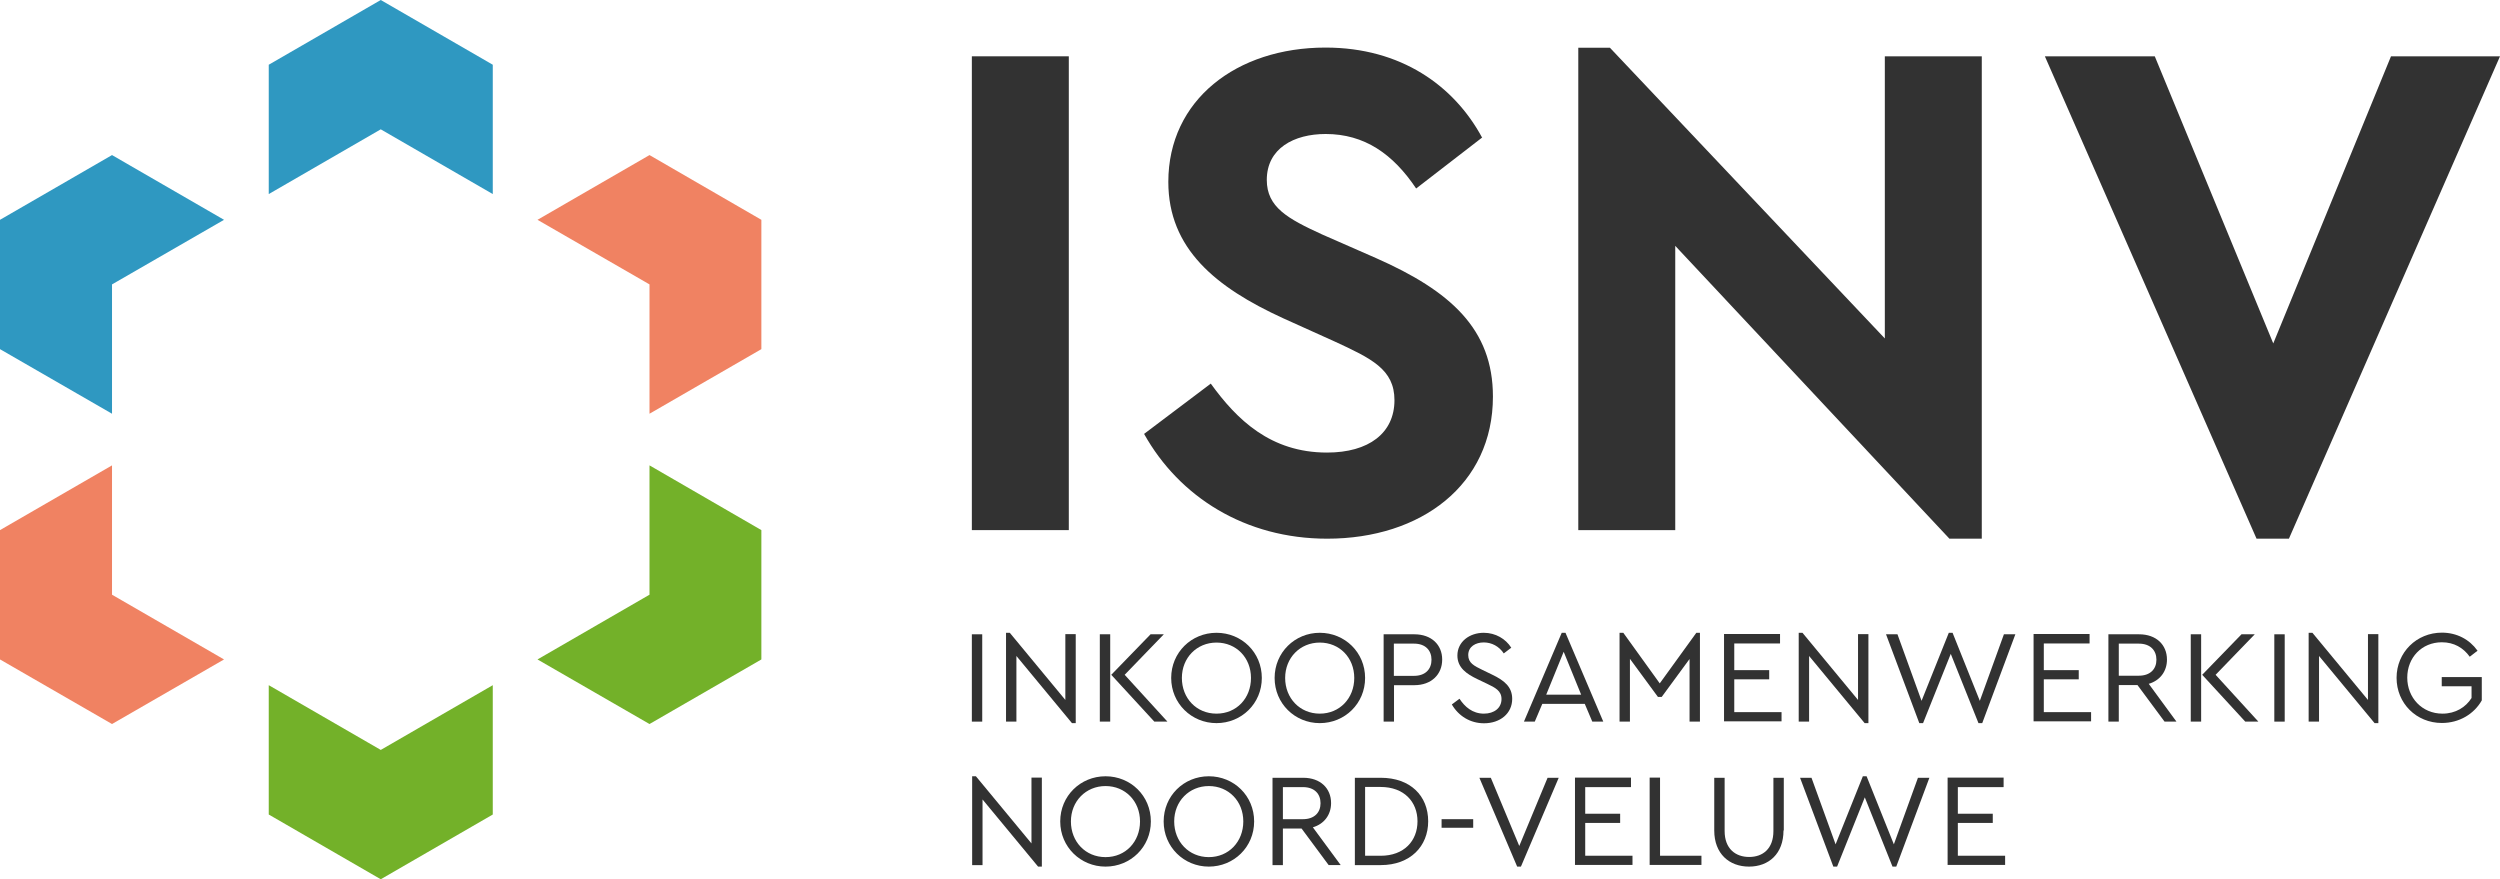
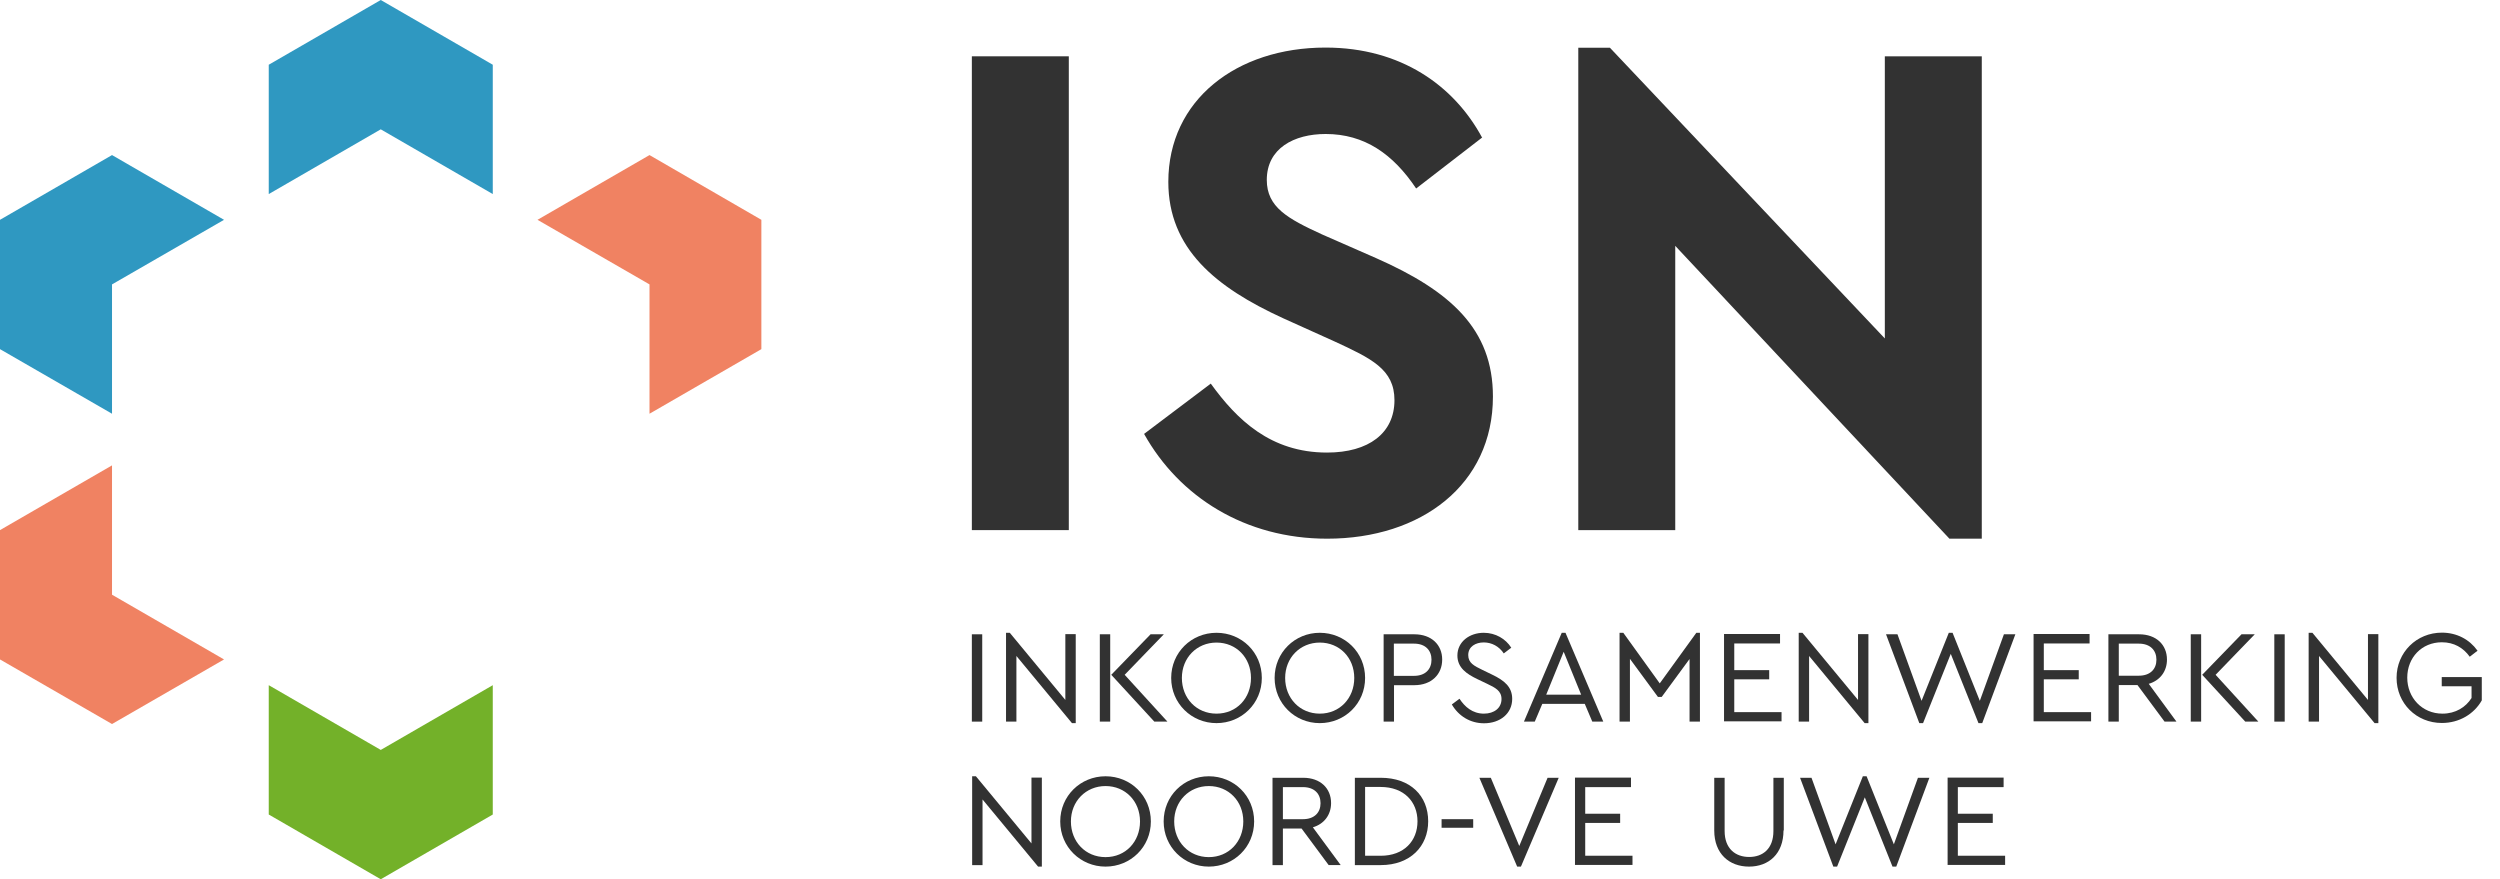
<svg xmlns="http://www.w3.org/2000/svg" id="a" viewBox="0 0 166.05 58.4">
  <defs>
    <style>.b{fill:#73b129;}.c{fill:#323232;}.d{fill:#f08262;}.e{fill:#2f98c1;}</style>
  </defs>
  <g>
    <polygon class="e" points="7.44 10.3 0 14.6 0 23.19 7.44 27.48 7.44 18.89 14.88 14.6 7.44 10.3" />
    <polygon class="d" points="0 35.21 0 43.8 7.44 48.09 14.88 43.8 7.44 39.5 7.44 30.91 0 35.21" />
    <polygon class="b" points="17.85 54.1 25.29 58.4 32.73 54.1 32.73 45.51 25.29 49.81 17.85 45.51 17.85 54.1" />
-     <polygon class="b" points="43.14 48.09 50.57 43.8 50.57 35.21 43.14 30.91 43.14 39.5 35.7 43.8 43.14 48.09" />
    <polygon class="d" points="50.57 23.19 50.57 14.6 43.14 10.3 35.7 14.6 43.14 18.89 43.14 27.48 50.57 23.19" />
    <polygon class="e" points="32.73 4.3 25.29 0 17.85 4.3 17.85 12.89 25.29 8.59 32.73 12.89 32.73 4.3" />
  </g>
  <g>
    <g>
      <path class="c" d="M70.99,35.21h-6.44V3.74h6.44v31.47Z" />
      <path class="c" d="M98.45,9.13l-4.39,3.39c-1.53-2.29-3.43-3.62-6.01-3.62-2.1,0-3.91,.95-3.91,3.05,0,1.81,1.38,2.57,3.67,3.62l3.58,1.57c4.96,2.19,7.77,4.72,7.77,9.2,0,5.86-4.77,9.44-11.01,9.44-5.44,0-9.82-2.77-12.16-6.96l4.43-3.34c1.72,2.38,3.96,4.58,7.72,4.58,2.77,0,4.48-1.29,4.48-3.48,0-2.05-1.53-2.77-4-3.91l-3.39-1.53c-4.48-2.05-7.63-4.62-7.63-9.06,0-5.44,4.53-8.92,10.44-8.92,5.01,0,8.53,2.53,10.39,5.96Z" />
      <path class="c" d="M131.63,3.74V35.78h-2.15l-18.21-19.45v18.88h-6.44V3.17h2.1l18.26,19.31V3.74h6.44Z" />
-       <path class="c" d="M166.05,3.74l-14.02,32.04h-2.15L135.82,3.74h7.3l7.87,19.07,7.82-19.07h7.25Z" />
    </g>
    <g>
      <path class="c" d="M65.24,47.93h-.69v-5.8h.69v5.8Z" />
      <path class="c" d="M71.45,42.13v5.9h-.25l-3.69-4.46v4.36h-.69v-5.9h.25l3.69,4.46v-4.37h.69Z" />
      <path class="c" d="M73.05,42.13h.69v5.8h-.69v-5.8Zm4.49,5.8h-.87l-2.86-3.11,2.61-2.69h.88l-2.6,2.69,2.84,3.11Z" />
      <path class="c" d="M83.81,45.03c0,1.7-1.35,3-3.01,3s-3.01-1.31-3.01-3,1.34-3,3.01-3,3.01,1.3,3.01,3Zm-5.31,0c0,1.35,.97,2.37,2.3,2.37s2.29-1.02,2.29-2.37-.98-2.35-2.29-2.35-2.3,1.01-2.3,2.35Z" />
      <path class="c" d="M90.67,45.03c0,1.7-1.35,3-3.01,3s-3-1.31-3-3,1.34-3,3-3,3.01,1.3,3.01,3Zm-5.31,0c0,1.35,.98,2.37,2.3,2.37s2.29-1.02,2.29-2.37-.98-2.35-2.29-2.35-2.3,1.01-2.3,2.35Z" />
      <path class="c" d="M95.79,43.81c0,.98-.71,1.7-1.85,1.7h-1.35v2.42h-.69v-5.8h2.04c1.14,0,1.85,.7,1.85,1.68Zm-3.21-1.06v2.14h1.34c.76,0,1.16-.45,1.16-1.07s-.4-1.07-1.16-1.07h-1.34Z" />
      <path class="c" d="M100.38,43.02l-.5,.38c-.31-.47-.8-.73-1.33-.73s-1.03,.27-1.03,.84c0,.53,.4,.72,.93,.98l.64,.31c.84,.4,1.35,.83,1.35,1.62,0,.97-.8,1.62-1.87,1.62-.92,0-1.69-.48-2.14-1.25l.51-.38c.35,.54,.87,.99,1.62,.99,.69,0,1.17-.38,1.17-.97,0-.54-.4-.75-.97-1.02l-.65-.31c-.68-.33-1.31-.74-1.31-1.56,0-.92,.81-1.51,1.75-1.51,.79,0,1.46,.41,1.82,.98Z" />
      <path class="c" d="M105.27,46.75h-2.83l-.5,1.18h-.72l2.51-5.9h.25l2.51,5.9h-.73l-.5-1.18Zm-1.41-3.46l-1.16,2.85h2.32l-1.16-2.85Z" />
      <path class="c" d="M112.91,42.03v5.9h-.69v-4.16l-1.85,2.52h-.25l-1.86-2.53v4.17h-.69v-5.9h.25l2.42,3.36,2.43-3.36h.24Z" />
      <path class="c" d="M118.22,42.74h-3.03v1.77h2.32v.61h-2.32v2.18h3.14v.61h-3.82v-5.8h3.72v.62Z" />
      <path class="c" d="M124.1,42.13v5.9h-.25l-3.69-4.46v4.36h-.69v-5.9h.25l3.69,4.46v-4.37h.69Z" />
      <path class="c" d="M133.86,42.13l-2.2,5.9h-.25l-1.84-4.6-1.84,4.6h-.25l-2.21-5.9h.76l1.6,4.42,1.81-4.52h.25l1.81,4.52,1.6-4.42h.75Z" />
      <path class="c" d="M138.78,42.74h-3.03v1.77h2.32v.61h-2.32v2.18h3.14v.61h-3.82v-5.8h3.72v.62Z" />
      <path class="c" d="M143.77,47.93l-1.8-2.43h-1.24v2.43h-.69v-5.8h2.04c1.14,0,1.85,.7,1.85,1.68,0,.78-.46,1.39-1.21,1.61l1.84,2.51h-.8Zm-3.04-3.05h1.33c.76,0,1.17-.44,1.17-1.06s-.4-1.07-1.17-1.07h-1.33v2.13Z" />
      <path class="c" d="M145.51,42.13h.69v5.8h-.69v-5.8Zm4.49,5.8h-.87l-2.86-3.11,2.61-2.69h.88l-2.6,2.69,2.84,3.11Z" />
      <path class="c" d="M151.75,47.93h-.69v-5.8h.69v5.8Z" />
      <path class="c" d="M157.97,42.13v5.9h-.25l-3.69-4.46v4.36h-.69v-5.9h.25l3.69,4.46v-4.37h.69Z" />
      <path class="c" d="M164.56,43.22l-.52,.4c-.43-.6-1.05-.96-1.85-.96-1.34,0-2.3,1.02-2.3,2.35s.98,2.39,2.34,2.39c.87,0,1.55-.43,1.93-1.04v-.78h-1.98v-.61h2.66v1.55c-.51,.9-1.49,1.5-2.65,1.5-1.7,0-3.01-1.31-3.01-3s1.33-3,3.01-3c.99,0,1.83,.45,2.36,1.19Z" />
    </g>
    <path class="c" d="M69.2,51.66v5.9h-.25l-3.69-4.46v4.36h-.69v-5.9h.25l3.69,4.46v-4.37h.69Z" />
    <path class="c" d="M76.44,54.56c0,1.7-1.35,3-3.01,3s-3.01-1.31-3.01-3,1.34-3,3.01-3,3.01,1.3,3.01,3Zm-5.31,0c0,1.35,.97,2.37,2.3,2.37s2.29-1.02,2.29-2.37-.98-2.35-2.29-2.35-2.3,1.01-2.3,2.35Z" />
    <path class="c" d="M83.3,54.56c0,1.7-1.35,3-3.01,3s-3-1.31-3-3,1.33-3,3-3,3.01,1.3,3.01,3Zm-5.31,0c0,1.35,.98,2.37,2.3,2.37s2.29-1.02,2.29-2.37-.98-2.35-2.29-2.35-2.3,1.01-2.3,2.35Z" />
    <path class="c" d="M88.25,57.46l-1.8-2.43h-1.24v2.43h-.69v-5.8h2.04c1.14,0,1.85,.7,1.85,1.68,0,.78-.46,1.39-1.21,1.61l1.85,2.51h-.8Zm-3.04-3.05h1.33c.76,0,1.17-.44,1.17-1.06s-.4-1.07-1.17-1.07h-1.33v2.13Z" />
    <path class="c" d="M94.86,54.55c0,1.66-1.19,2.91-3.15,2.91h-1.72v-5.8h1.72c1.97,0,3.15,1.2,3.15,2.89Zm-4.19-2.28v4.57h1.03c1.56,0,2.45-.99,2.45-2.29s-.9-2.28-2.45-2.28h-1.03Z" />
    <path class="c" d="M97.85,54.98h-2.1v-.57h2.1v.57Z" />
    <path class="c" d="M103.53,51.66l-2.51,5.9h-.25l-2.51-5.9h.76l1.89,4.53,1.88-4.53h.76Z" />
    <path class="c" d="M108.32,52.28h-3.03v1.77h2.32v.61h-2.32v2.18h3.14v.61h-3.82v-5.8h3.72v.62Z" />
-     <path class="c" d="M110.26,56.84h2.75v.61h-3.44v-5.8h.69v5.18Z" />
    <path class="c" d="M118.46,55.16c0,1.55-.98,2.4-2.29,2.4s-2.31-.85-2.31-2.4v-3.5h.69v3.54c0,1.17,.72,1.72,1.63,1.72s1.61-.55,1.61-1.72v-3.54h.69v3.5Z" />
    <path class="c" d="M128.15,51.66l-2.2,5.9h-.25l-1.84-4.6-1.84,4.6h-.25l-2.21-5.9h.76l1.6,4.42,1.81-4.52h.25l1.81,4.52,1.6-4.42h.75Z" />
    <path class="c" d="M133.07,52.28h-3.03v1.77h2.32v.61h-2.32v2.18h3.14v.61h-3.82v-5.8h3.72v.62Z" />
  </g>
</svg>